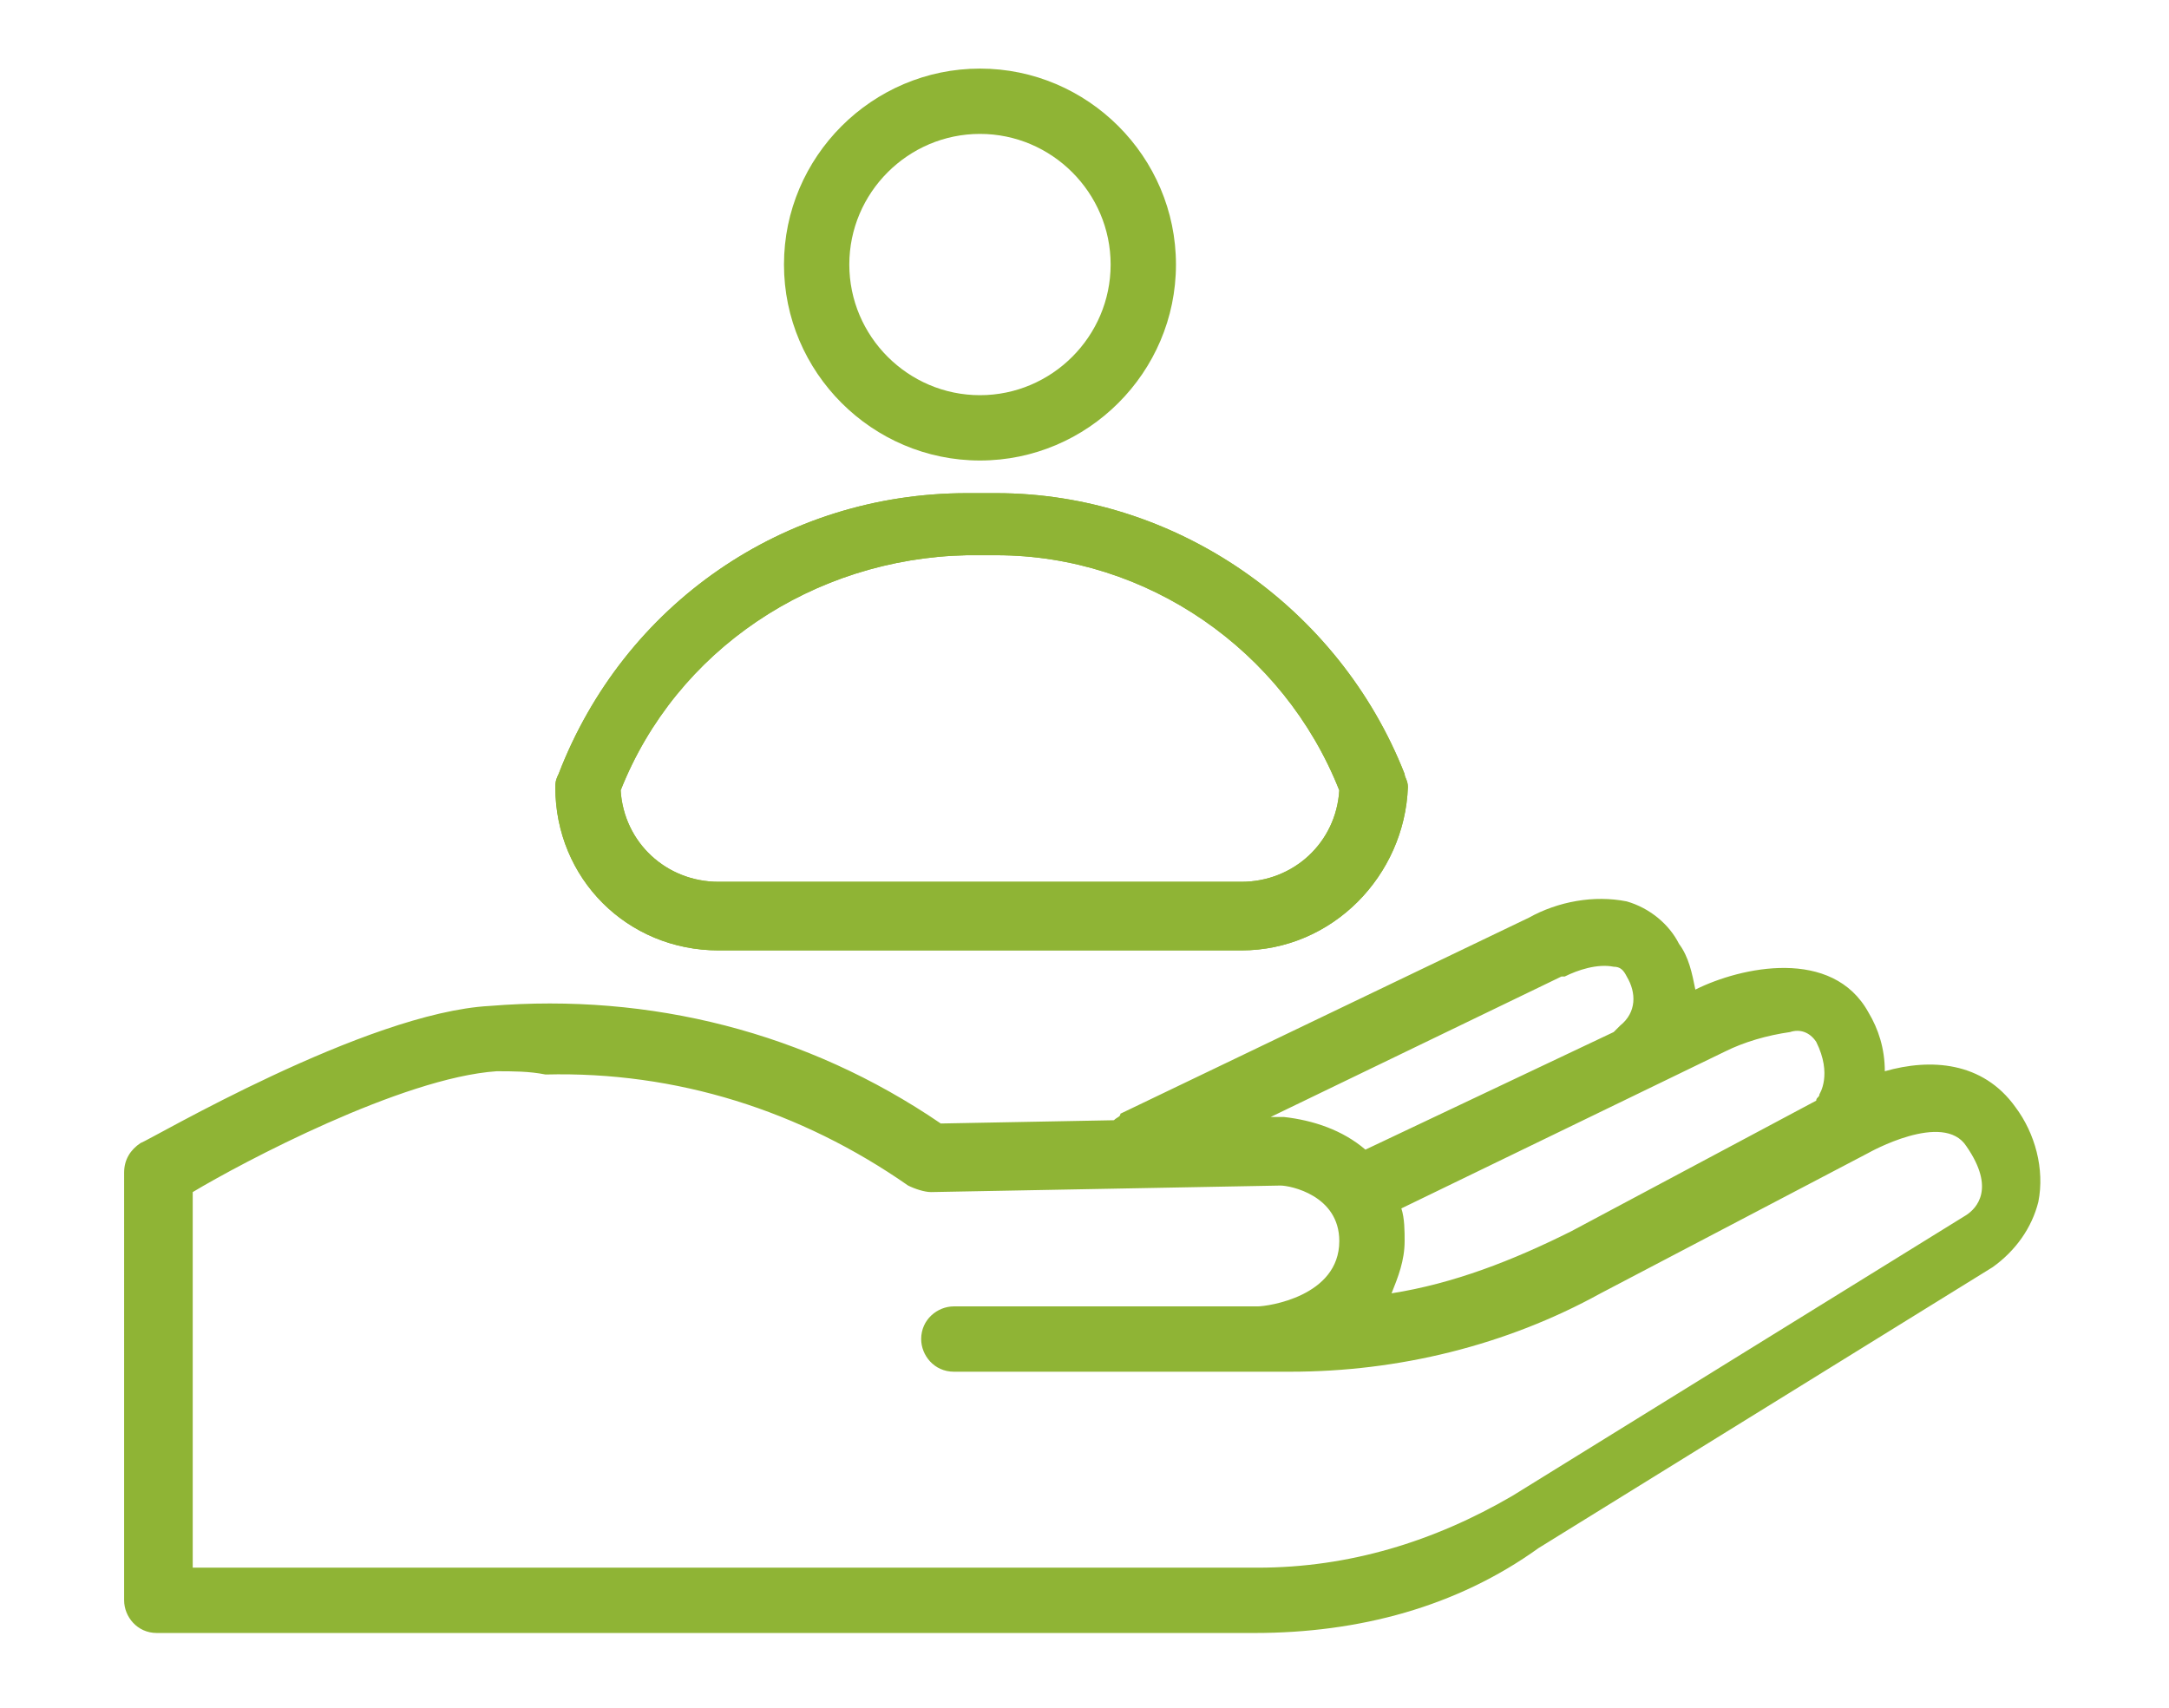
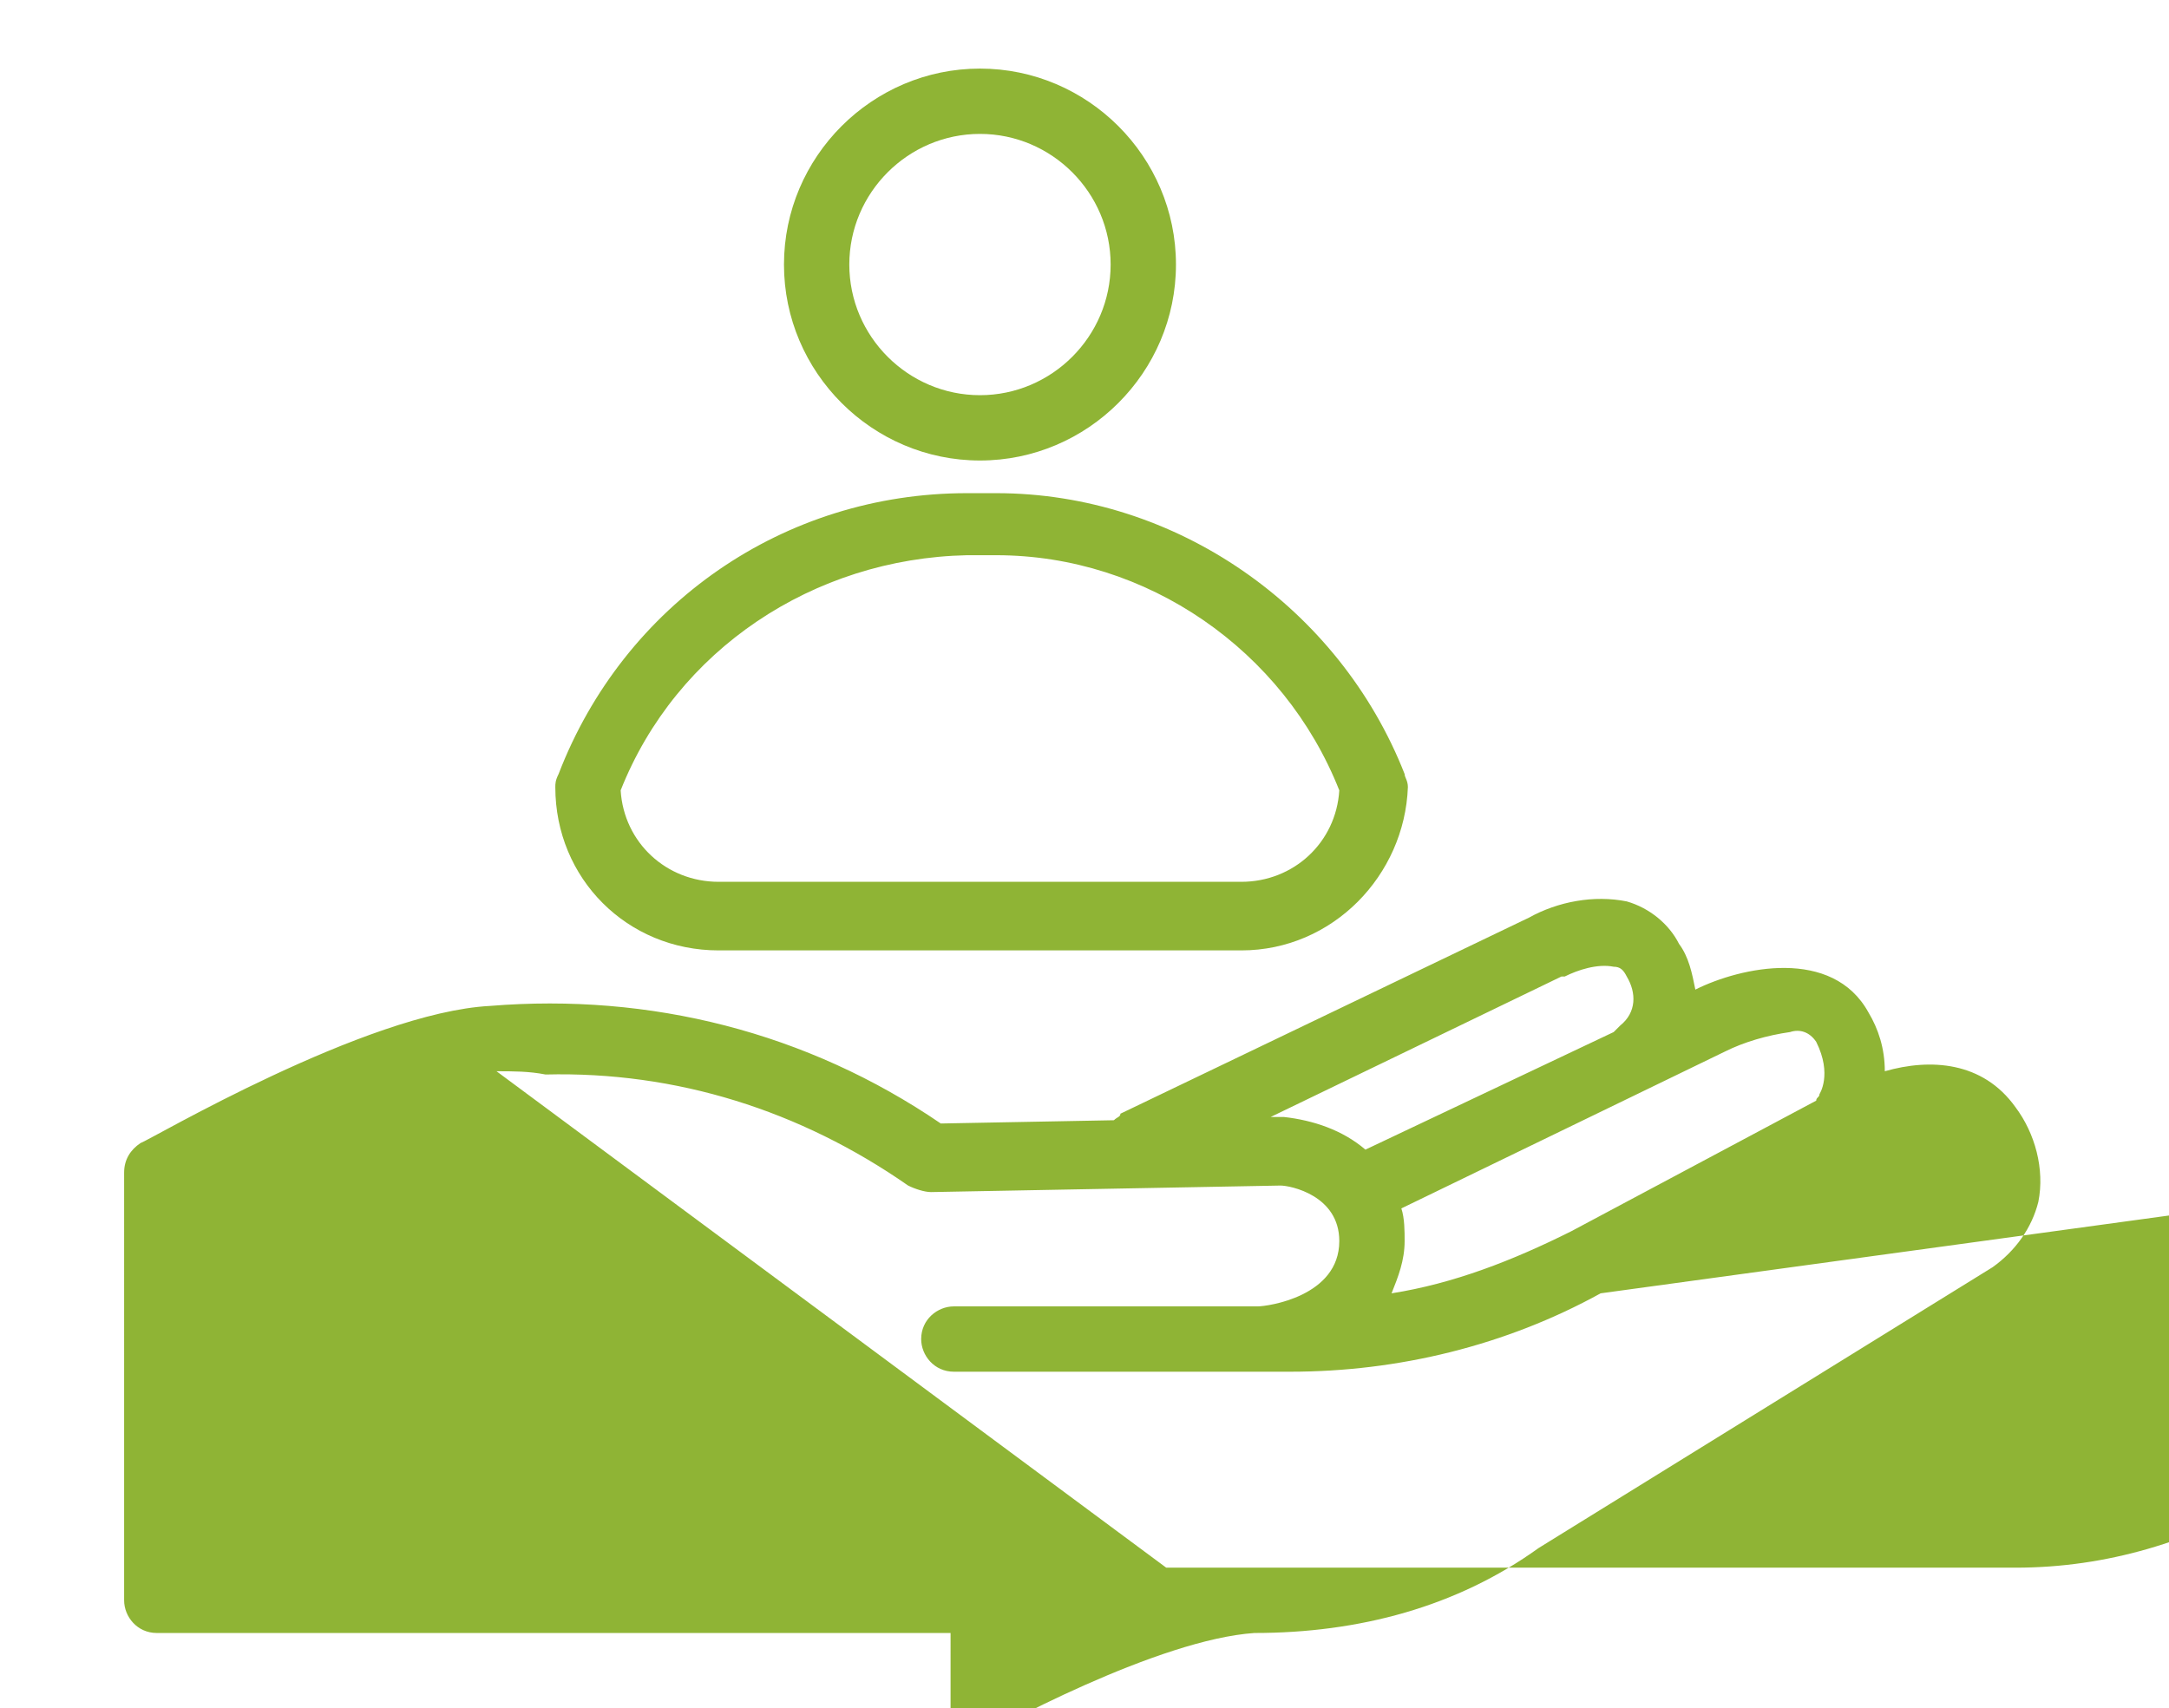
<svg xmlns="http://www.w3.org/2000/svg" version="1.1" id="Camada_1" x="0px" y="0px" viewBox="0 0 66.4 52.3" style="enable-background:new 0 0 66.4 52.3;" xml:space="preserve">
  <style type="text/css">
	.st0{fill:#8FB435;}
</style>
-   <path id="União_16" class="st0" d="M38.4,50H4.8c-0.6,0-1-0.5-1-1V35.9c0-0.4,0.2-0.7,0.5-0.9l0,0c0.3-0.1,6.9-4,10.7-4.2  c4.9-0.4,9.7,0.8,13.8,3.6l5.3-0.1c0.1-0.1,0.2-0.1,0.2-0.2l12.5-6c0.9-0.5,2-0.7,3-0.5c0.7,0.2,1.3,0.7,1.6,1.3  c0.3,0.4,0.4,0.9,0.5,1.4c1.4-0.7,4.2-1.3,5.3,0.7c0.3,0.5,0.5,1.1,0.5,1.8c1.4-0.4,3-0.3,4,1.1l0,0c0.6,0.8,0.9,1.9,0.7,2.9  c-0.2,0.8-0.7,1.5-1.4,2l-13.9,8.6C44.6,49.2,41.6,50,38.4,50L38.4,50z M15.2,32.8c-2.9,0.2-7.8,2.8-9.3,3.7V48h32.6  c2.8,0,5.4-0.8,7.8-2.2l13.9-8.6h0c0.3-0.2,0.9-0.8,0-2.1c-0.7-1.1-3,0.2-3,0.2L49,39.6c-2.9,1.6-6.2,2.4-9.5,2.4H29.2  c-0.6,0-1-0.5-1-1c0-0.6,0.5-1,1-1h9.3c0.3,0,2.5-0.3,2.5-2c0-1.4-1.5-1.7-1.8-1.7l-10.7,0.2c-0.2,0-0.5-0.1-0.7-0.2  c-3.3-2.3-7.1-3.5-11.1-3.4C16.2,32.8,15.7,32.8,15.2,32.8L15.2,32.8z M52.8,32.2l-9.9,4.8C43,37.3,43,37.7,43,38  c0,0.6-0.2,1.1-0.4,1.6c1.9-0.3,3.7-1,5.5-1.9l7.5-4c0-0.1,0.1-0.1,0.1-0.2c0,0,0.4-0.6-0.1-1.6h0c-0.2-0.3-0.5-0.4-0.8-0.3  C54.1,31.7,53.4,31.9,52.8,32.2L52.8,32.2z M38.9,34.2h0.4c0.9,0.1,1.8,0.4,2.5,1l7.6-3.6c0.1-0.1,0.1-0.1,0.2-0.2  c0.5-0.4,0.5-1,0.2-1.5c-0.1-0.2-0.2-0.3-0.4-0.3c-0.5-0.1-1.1,0.1-1.5,0.3h-0.1L38.9,34.2z" />
+   <path id="União_16" class="st0" d="M38.4,50H4.8c-0.6,0-1-0.5-1-1V35.9c0-0.4,0.2-0.7,0.5-0.9l0,0c0.3-0.1,6.9-4,10.7-4.2  c4.9-0.4,9.7,0.8,13.8,3.6l5.3-0.1c0.1-0.1,0.2-0.1,0.2-0.2l12.5-6c0.9-0.5,2-0.7,3-0.5c0.7,0.2,1.3,0.7,1.6,1.3  c0.3,0.4,0.4,0.9,0.5,1.4c1.4-0.7,4.2-1.3,5.3,0.7c0.3,0.5,0.5,1.1,0.5,1.8c1.4-0.4,3-0.3,4,1.1l0,0c0.6,0.8,0.9,1.9,0.7,2.9  c-0.2,0.8-0.7,1.5-1.4,2l-13.9,8.6C44.6,49.2,41.6,50,38.4,50L38.4,50z c-2.9,0.2-7.8,2.8-9.3,3.7V48h32.6  c2.8,0,5.4-0.8,7.8-2.2l13.9-8.6h0c0.3-0.2,0.9-0.8,0-2.1c-0.7-1.1-3,0.2-3,0.2L49,39.6c-2.9,1.6-6.2,2.4-9.5,2.4H29.2  c-0.6,0-1-0.5-1-1c0-0.6,0.5-1,1-1h9.3c0.3,0,2.5-0.3,2.5-2c0-1.4-1.5-1.7-1.8-1.7l-10.7,0.2c-0.2,0-0.5-0.1-0.7-0.2  c-3.3-2.3-7.1-3.5-11.1-3.4C16.2,32.8,15.7,32.8,15.2,32.8L15.2,32.8z M52.8,32.2l-9.9,4.8C43,37.3,43,37.7,43,38  c0,0.6-0.2,1.1-0.4,1.6c1.9-0.3,3.7-1,5.5-1.9l7.5-4c0-0.1,0.1-0.1,0.1-0.2c0,0,0.4-0.6-0.1-1.6h0c-0.2-0.3-0.5-0.4-0.8-0.3  C54.1,31.7,53.4,31.9,52.8,32.2L52.8,32.2z M38.9,34.2h0.4c0.9,0.1,1.8,0.4,2.5,1l7.6-3.6c0.1-0.1,0.1-0.1,0.2-0.2  c0.5-0.4,0.5-1,0.2-1.5c-0.1-0.2-0.2-0.3-0.4-0.3c-0.5-0.1-1.1,0.1-1.5,0.3h-0.1L38.9,34.2z" />
  <g id="Layer_2">
-     <path class="st0" d="M38,29.1H22c-2.8,0-5-2.2-5-5c0-0.1,0-0.2,0.1-0.4c2-5.2,6.9-8.6,12.5-8.6h0.9c5.5,0,10.5,3.5,12.5,8.6   c0,0.1,0.1,0.2,0.1,0.4C43,26.8,40.8,29.1,38,29.1z M19,24.2c0.1,1.6,1.4,2.8,3,2.8h16c1.6,0,2.9-1.2,3-2.8   c-1.7-4.3-5.9-7.2-10.5-7.2h-0.9C24.9,17.1,20.7,19.9,19,24.2z" />
    <path class="st0" d="M30,14.1c-3.3,0-6-2.7-6-6s2.7-6,6-6s6,2.7,6,6S33.3,14.1,30,14.1z M30,4.1c-2.2,0-4,1.8-4,4s1.8,4,4,4   s4-1.8,4-4S32.2,4.1,30,4.1z" />
    <path class="st0" d="M38,29.1H22c-2.8,0-5-2.2-5-5c0-0.1,0-0.2,0.1-0.4c2-5.2,6.9-8.6,12.5-8.6h0.9c5.5,0,10.5,3.5,12.5,8.6   c0,0.1,0.1,0.2,0.1,0.4C43,26.8,40.8,29.1,38,29.1z M19,24.2c0.1,1.6,1.4,2.8,3,2.8h16c1.6,0,2.9-1.2,3-2.8   c-1.7-4.3-5.9-7.2-10.5-7.2h-0.9C24.9,17.1,20.7,19.9,19,24.2z" />
  </g>
</svg>